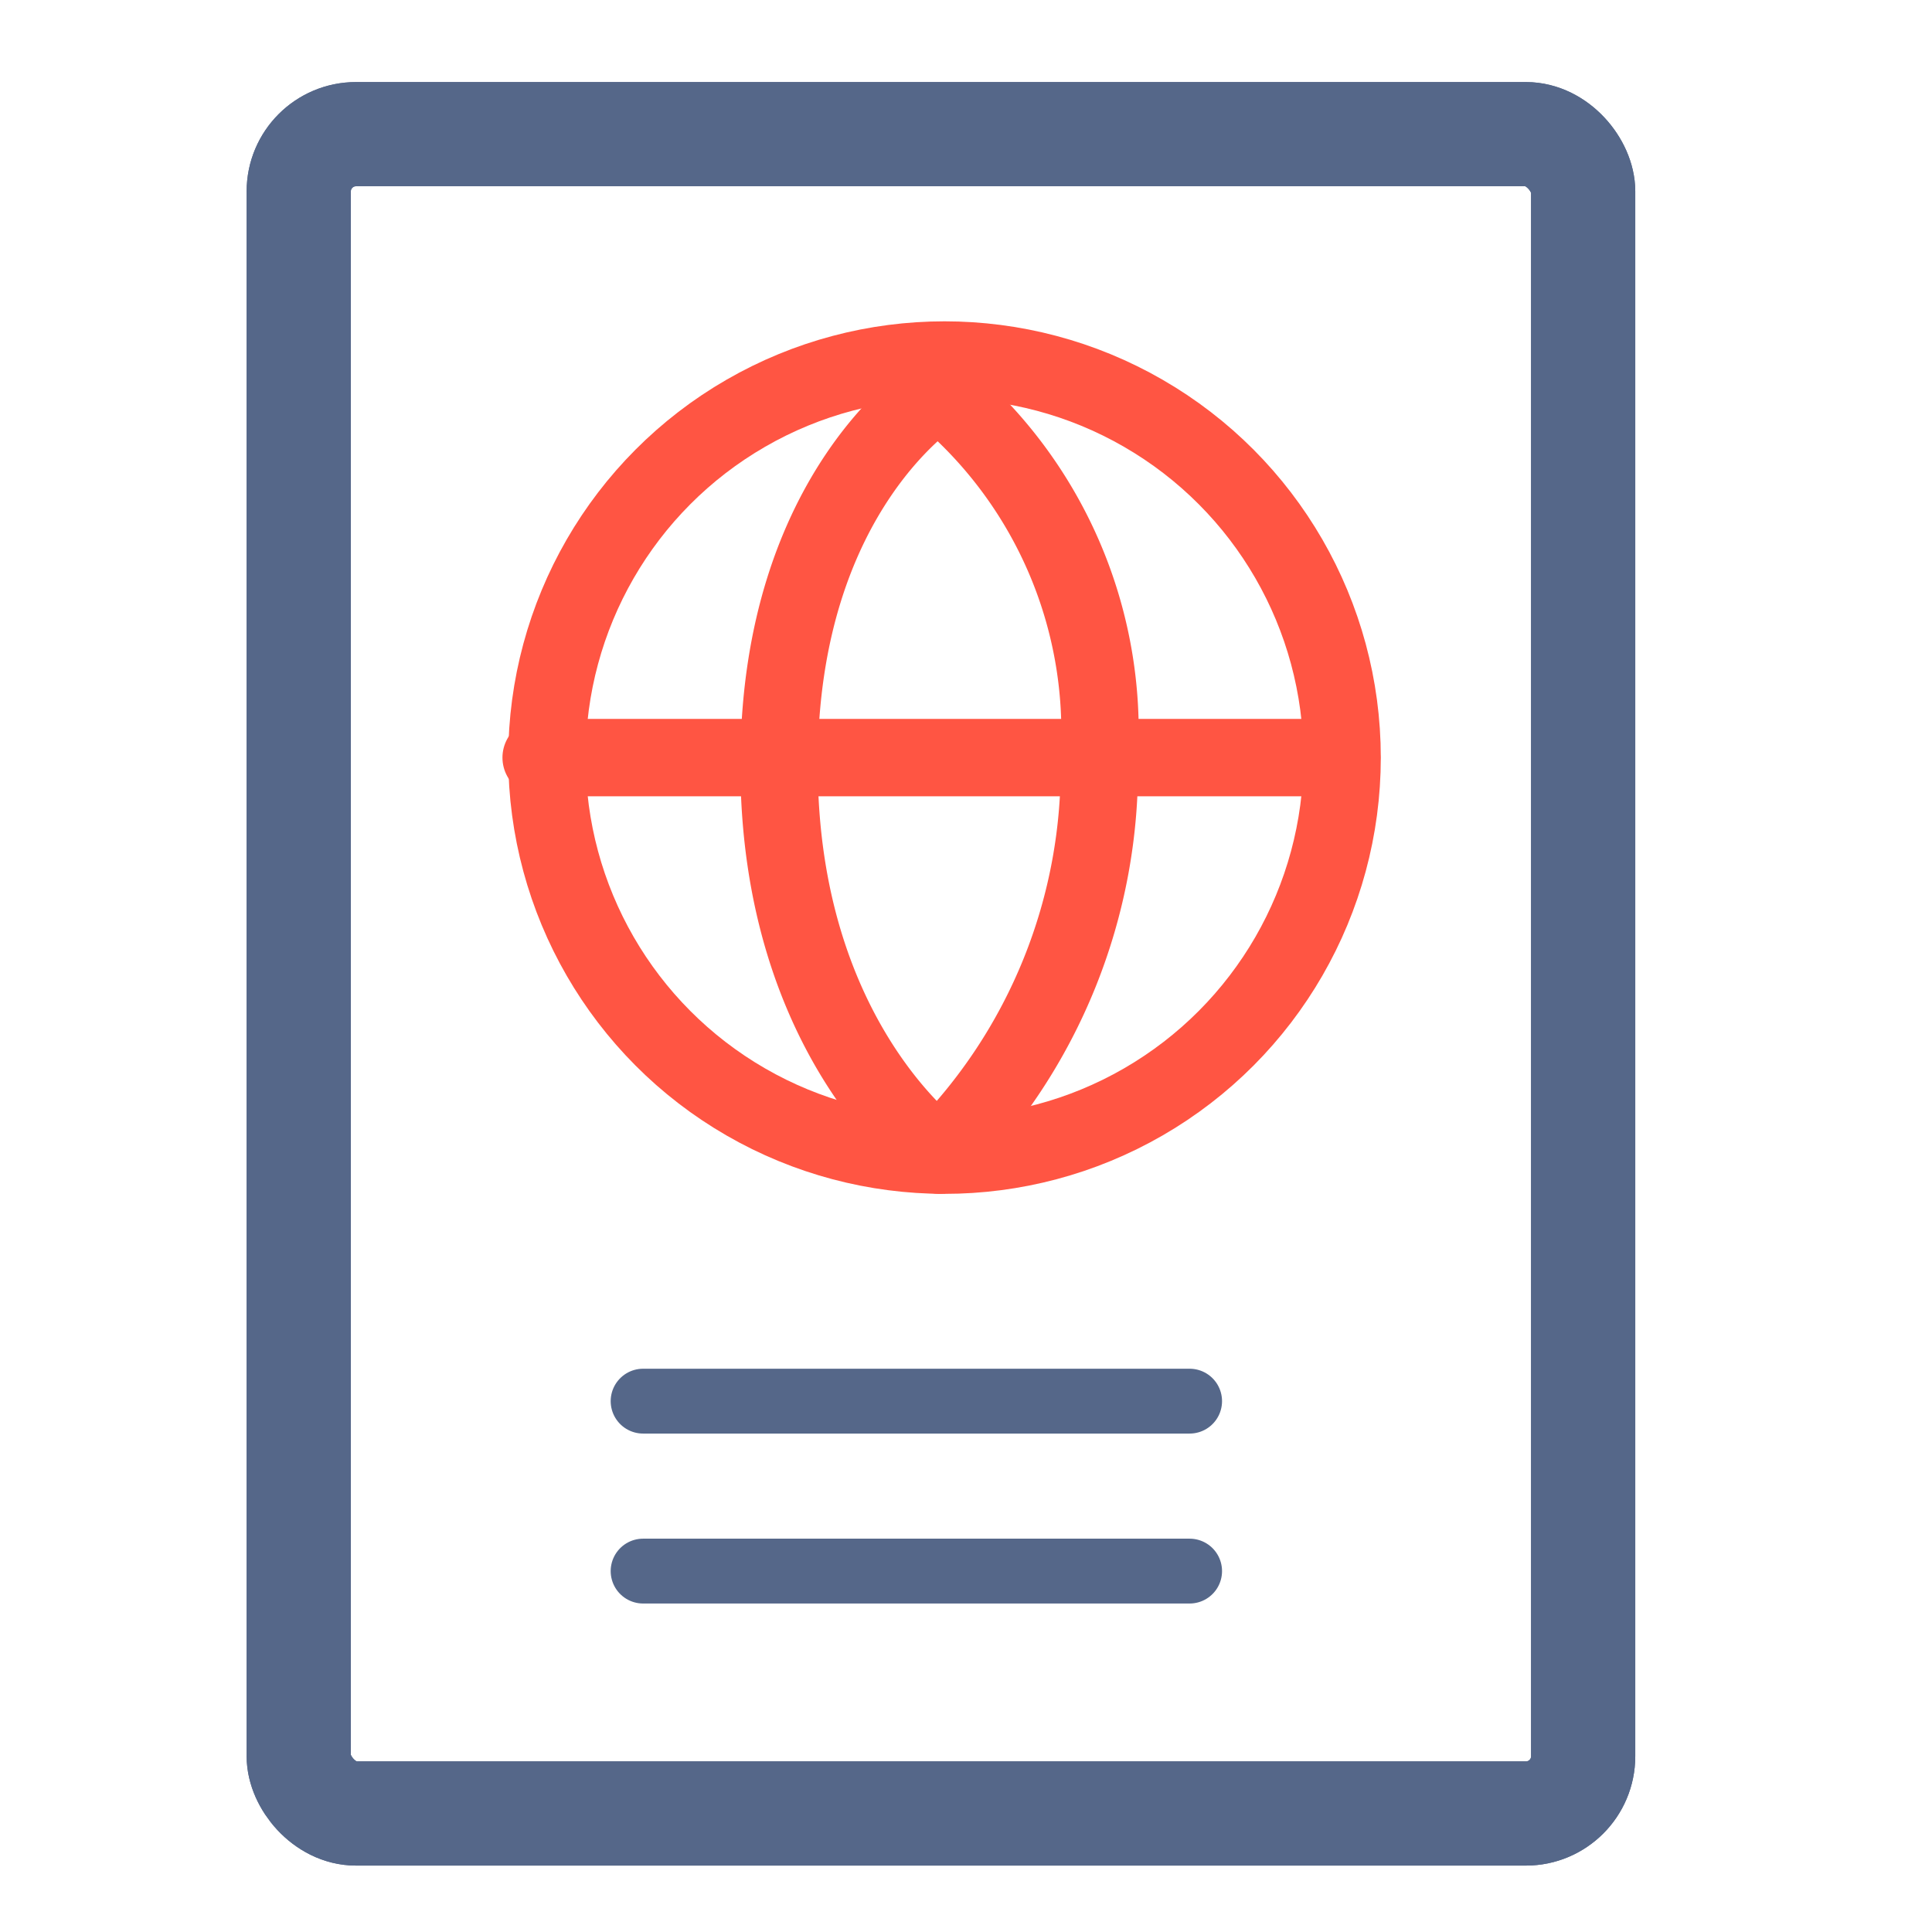
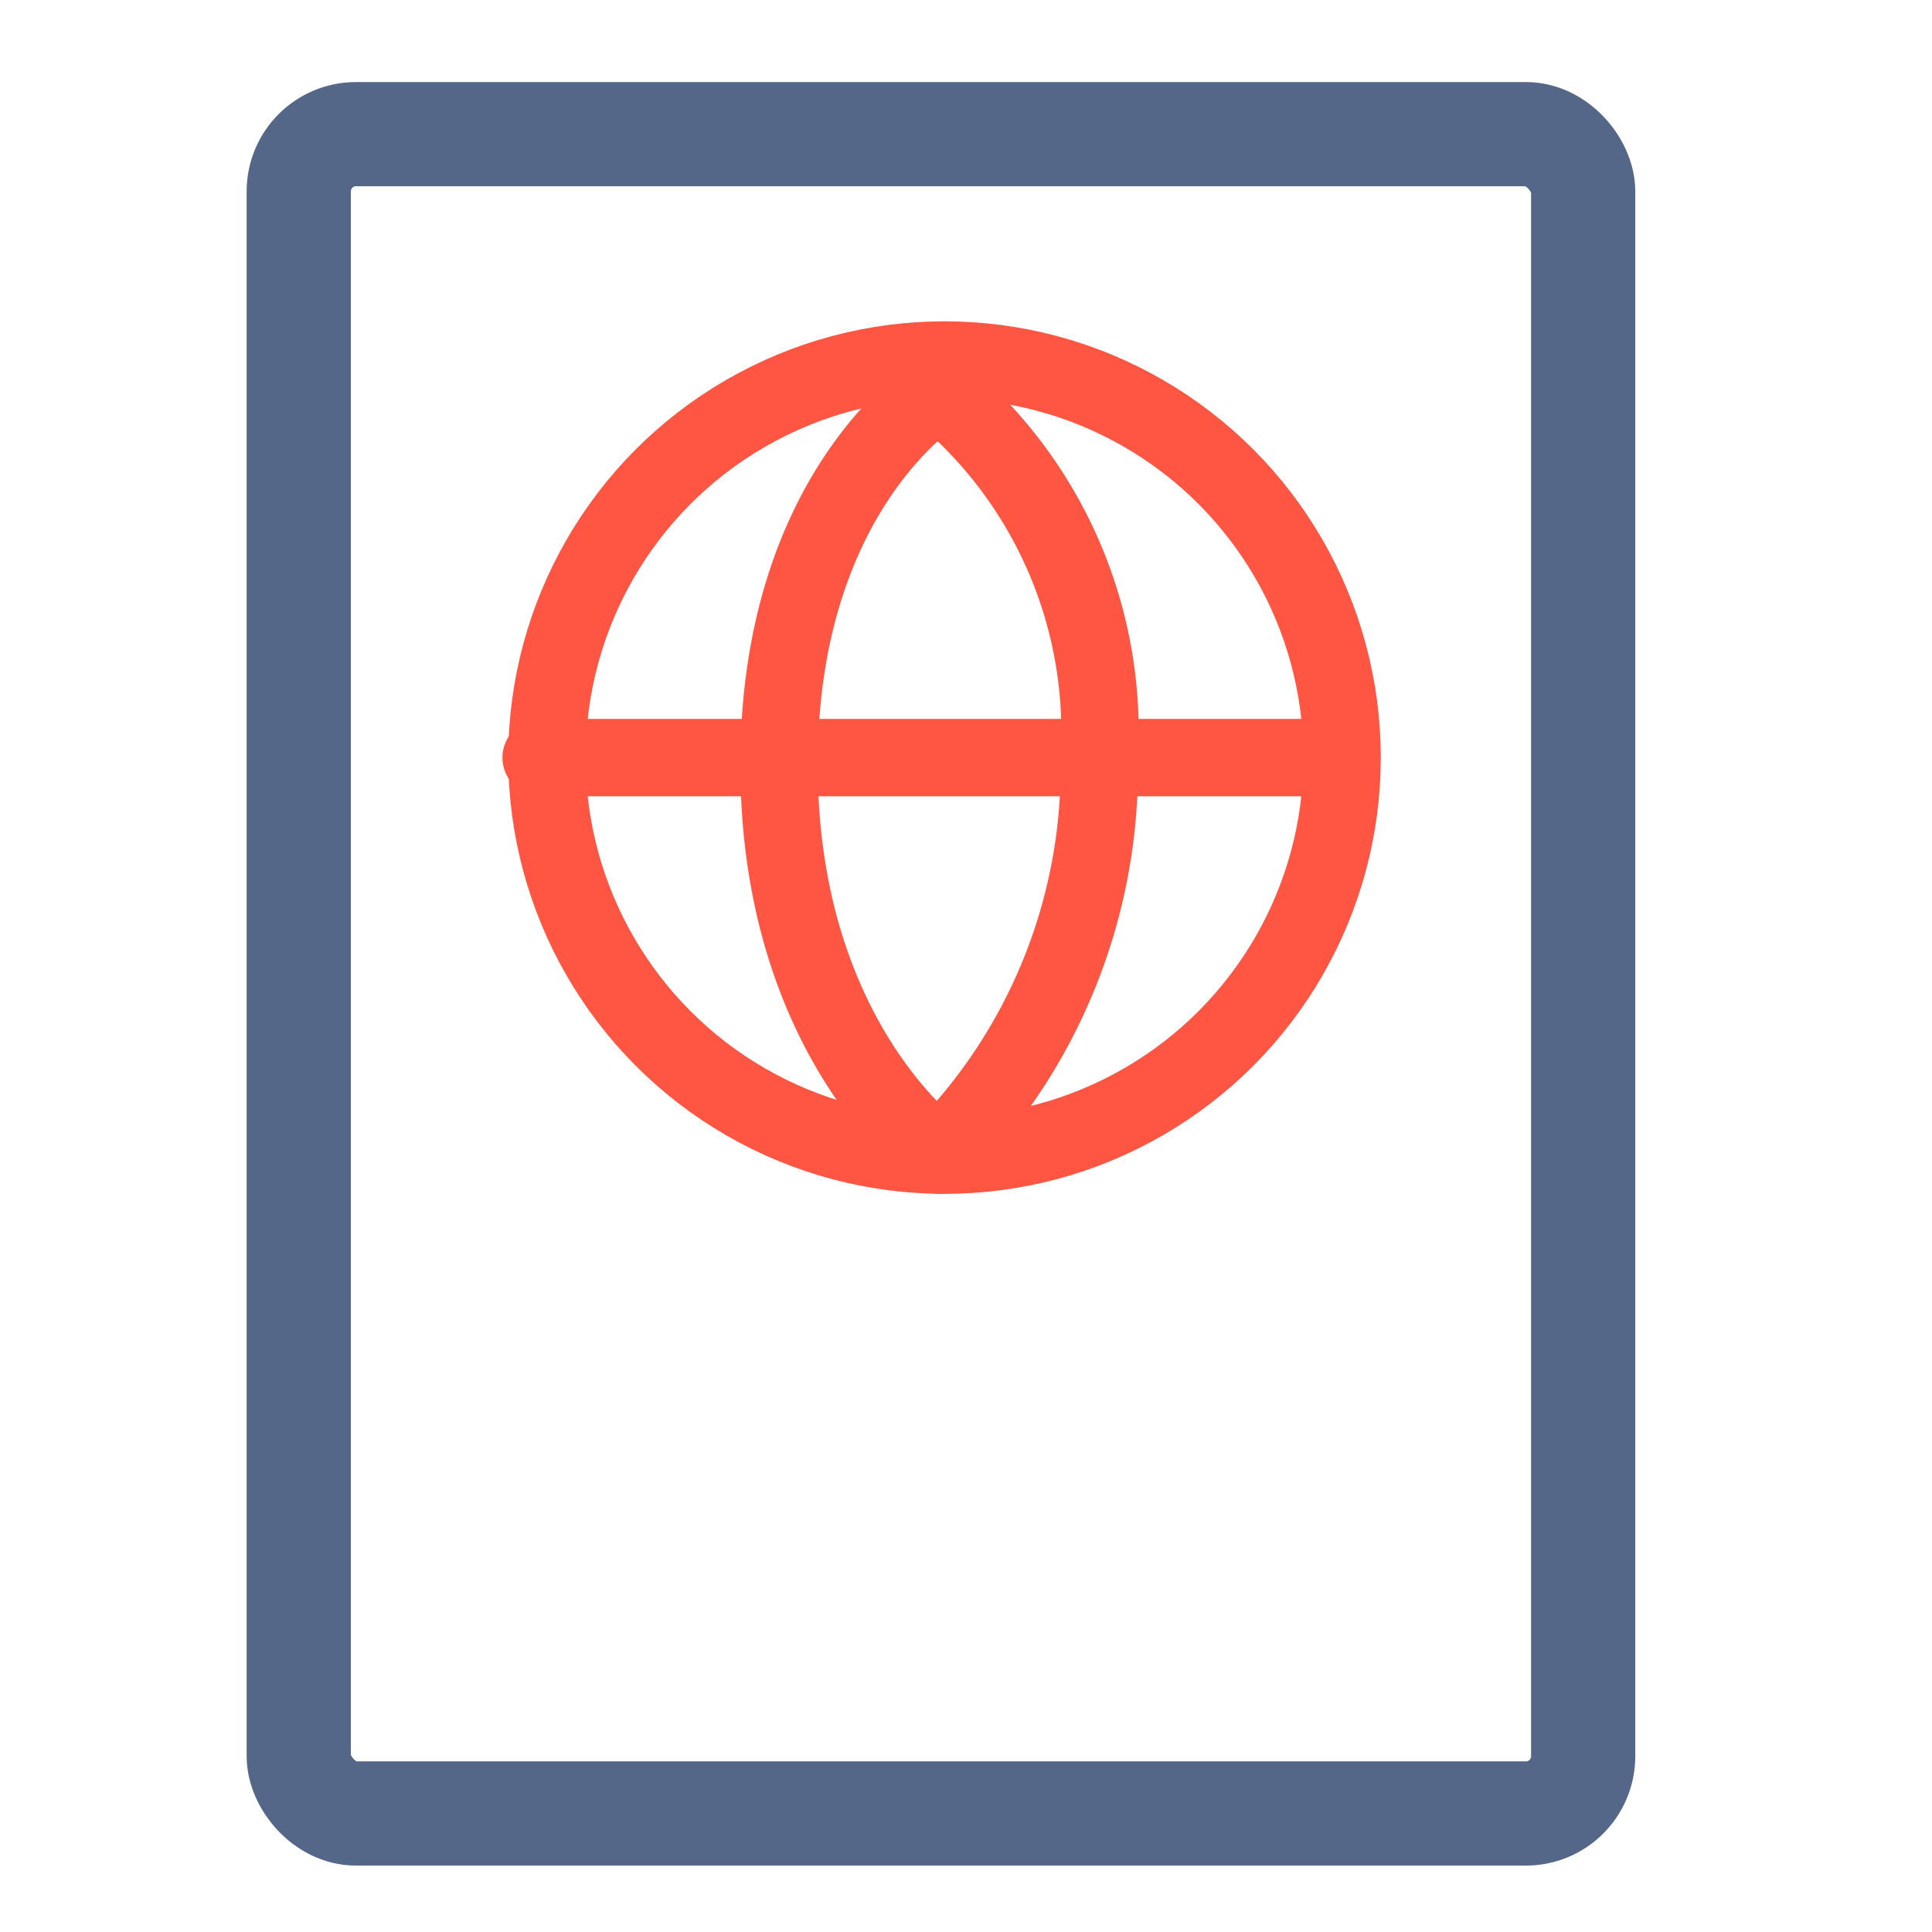
<svg xmlns="http://www.w3.org/2000/svg" viewBox="0 0 43.2 43.2">
  <style>.A,.B,.C{fill:none;stroke-linecap:round;stroke-linejoin:round}.A,.B{stroke:#556789}.A{stroke-width:2.33px}.B{stroke-width:1.45px}.C{stroke:#ff5543;stroke-width:1.73px}</style>
  <rect class="A" x="6.68" y="3" width="28.72" height="37.55" rx="1.28" />
-   <rect class="A" x="6.68" y="3" width="28.72" height="37.55" rx="1.28" />
-   <path class="B" d="M14.38 31.33H26.6m-12.22 3.8H26.6" />
  <circle class="C" cx="21.12" cy="16.94" r="8.89" />
  <path class="C" d="M12.1 16.94H30" />
  <path class="C" d="M21,8.74a9.87,9.87,0,0,1,3.58,8.2A12.27,12.27,0,0,1,21,25.83s-3.58-2.54-3.58-8.73S21,8.74,21,8.74Z" />
</svg>